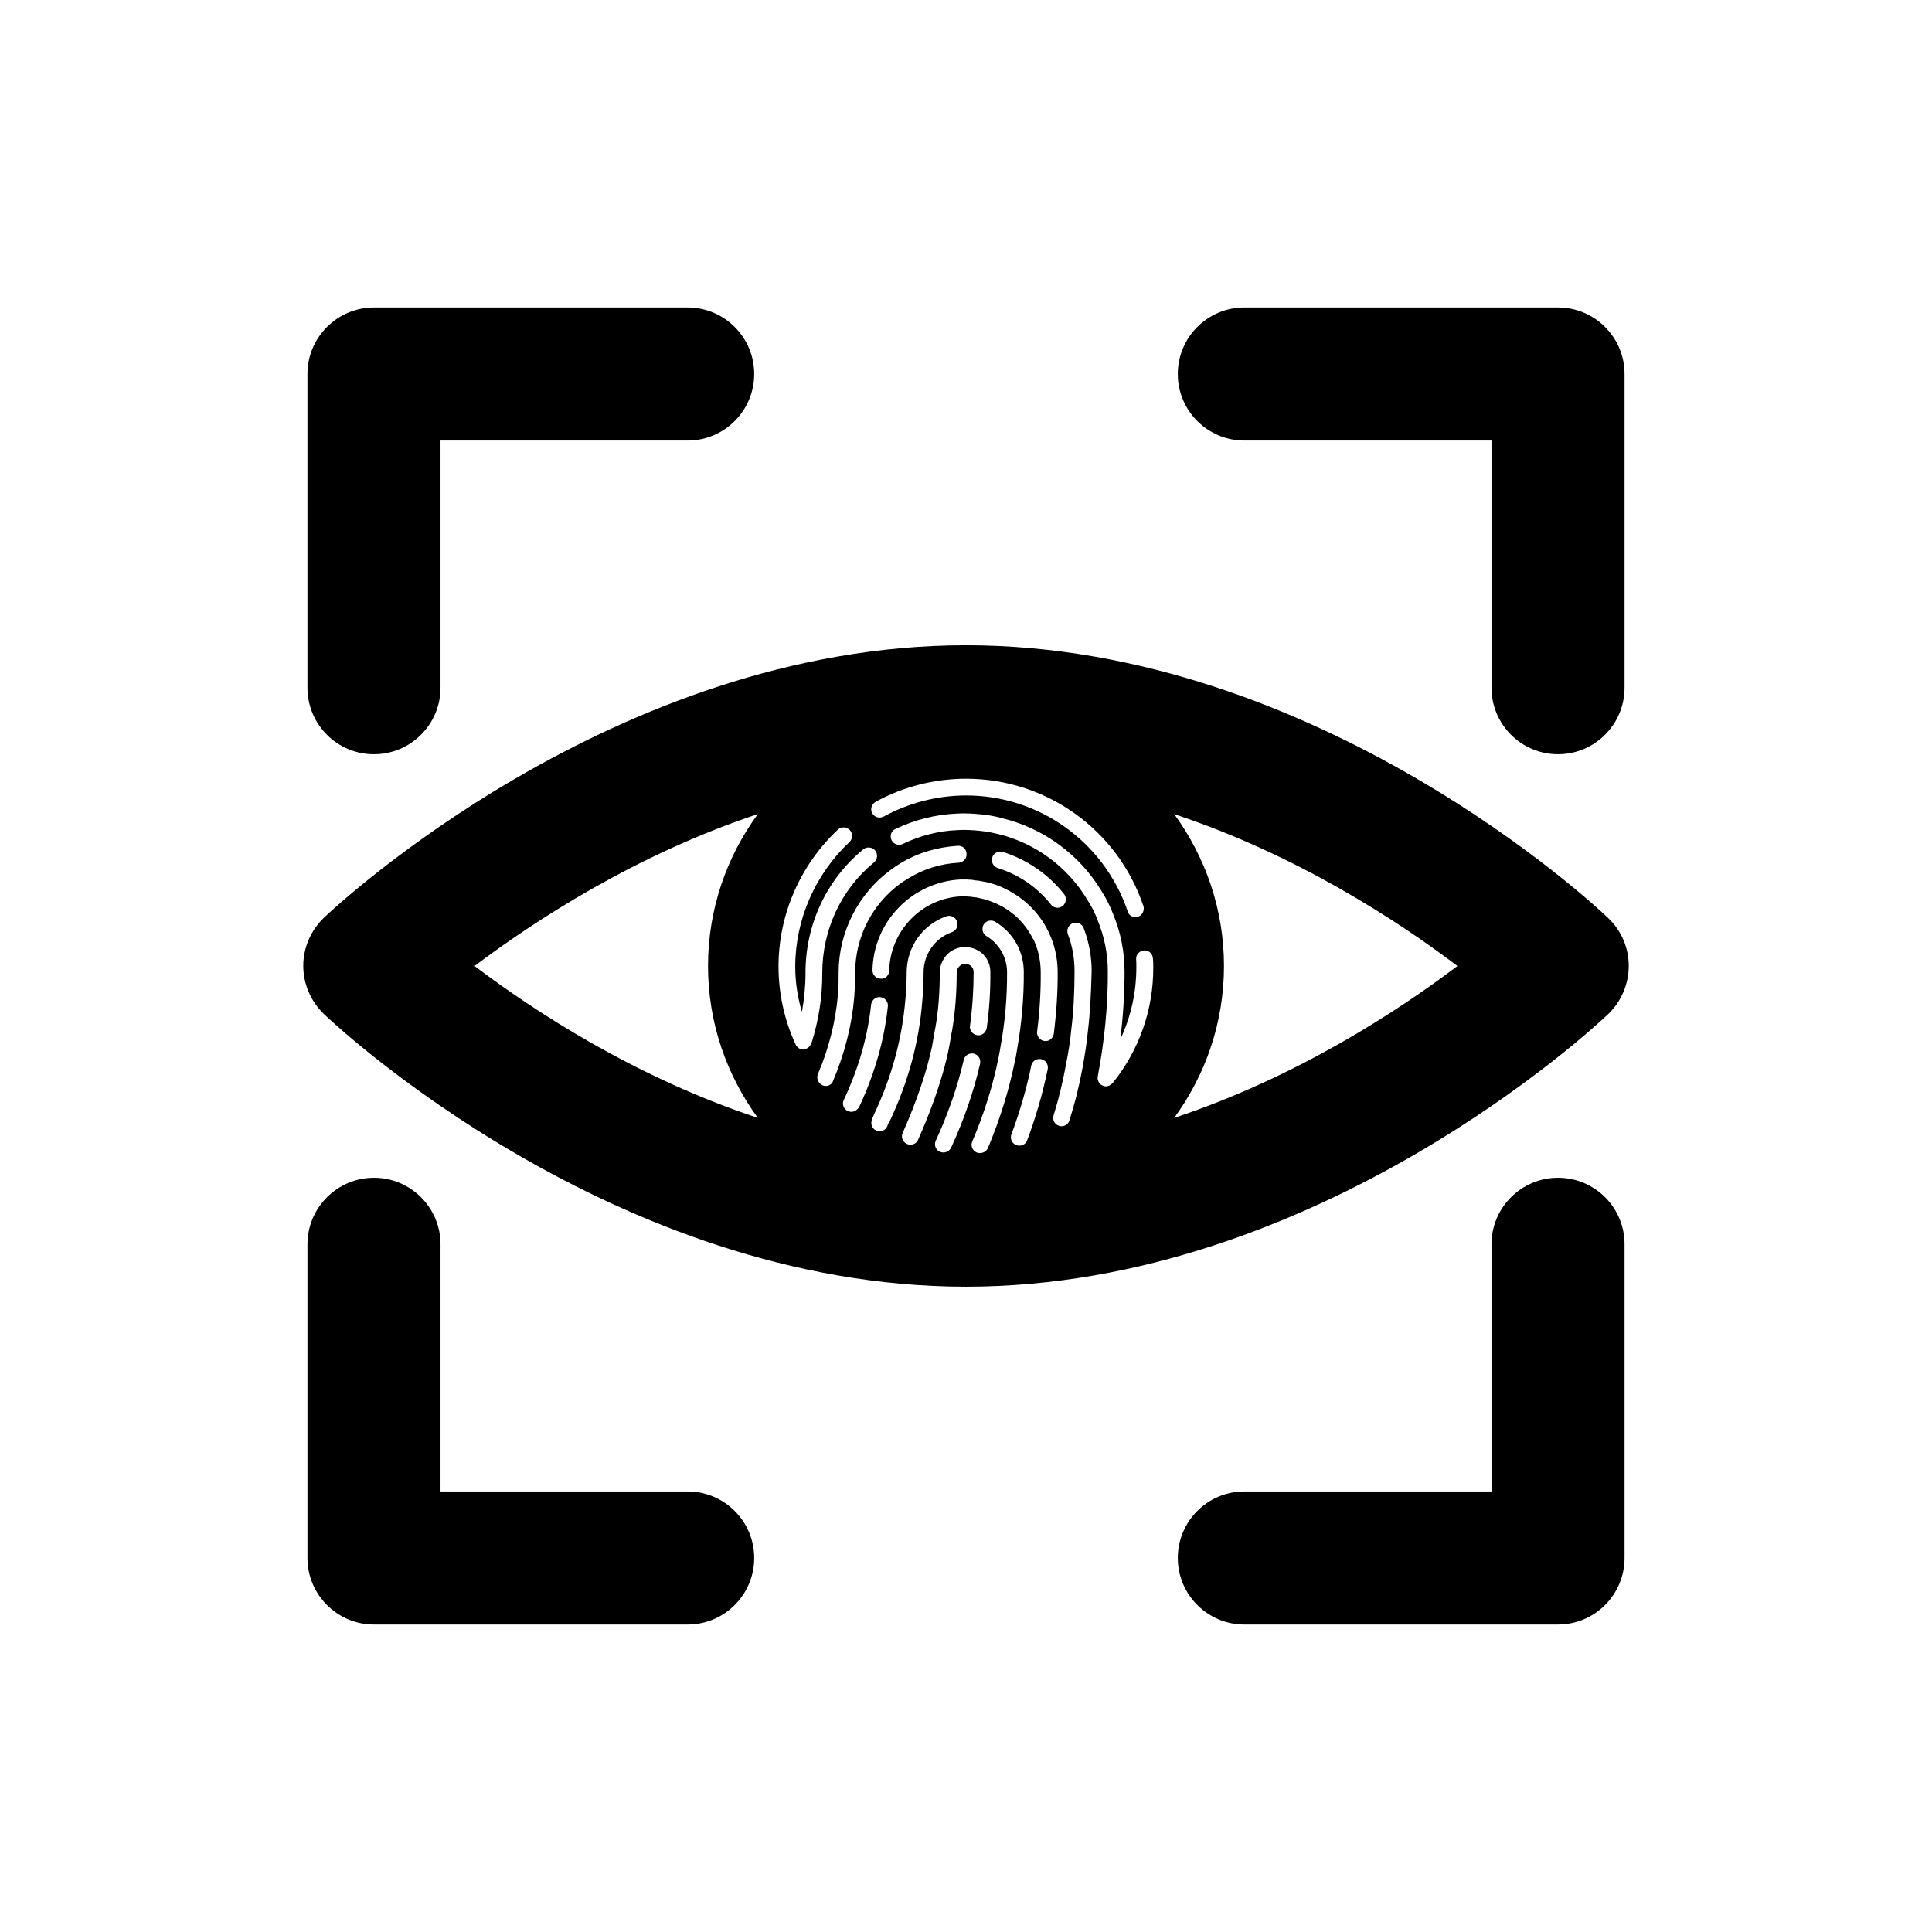
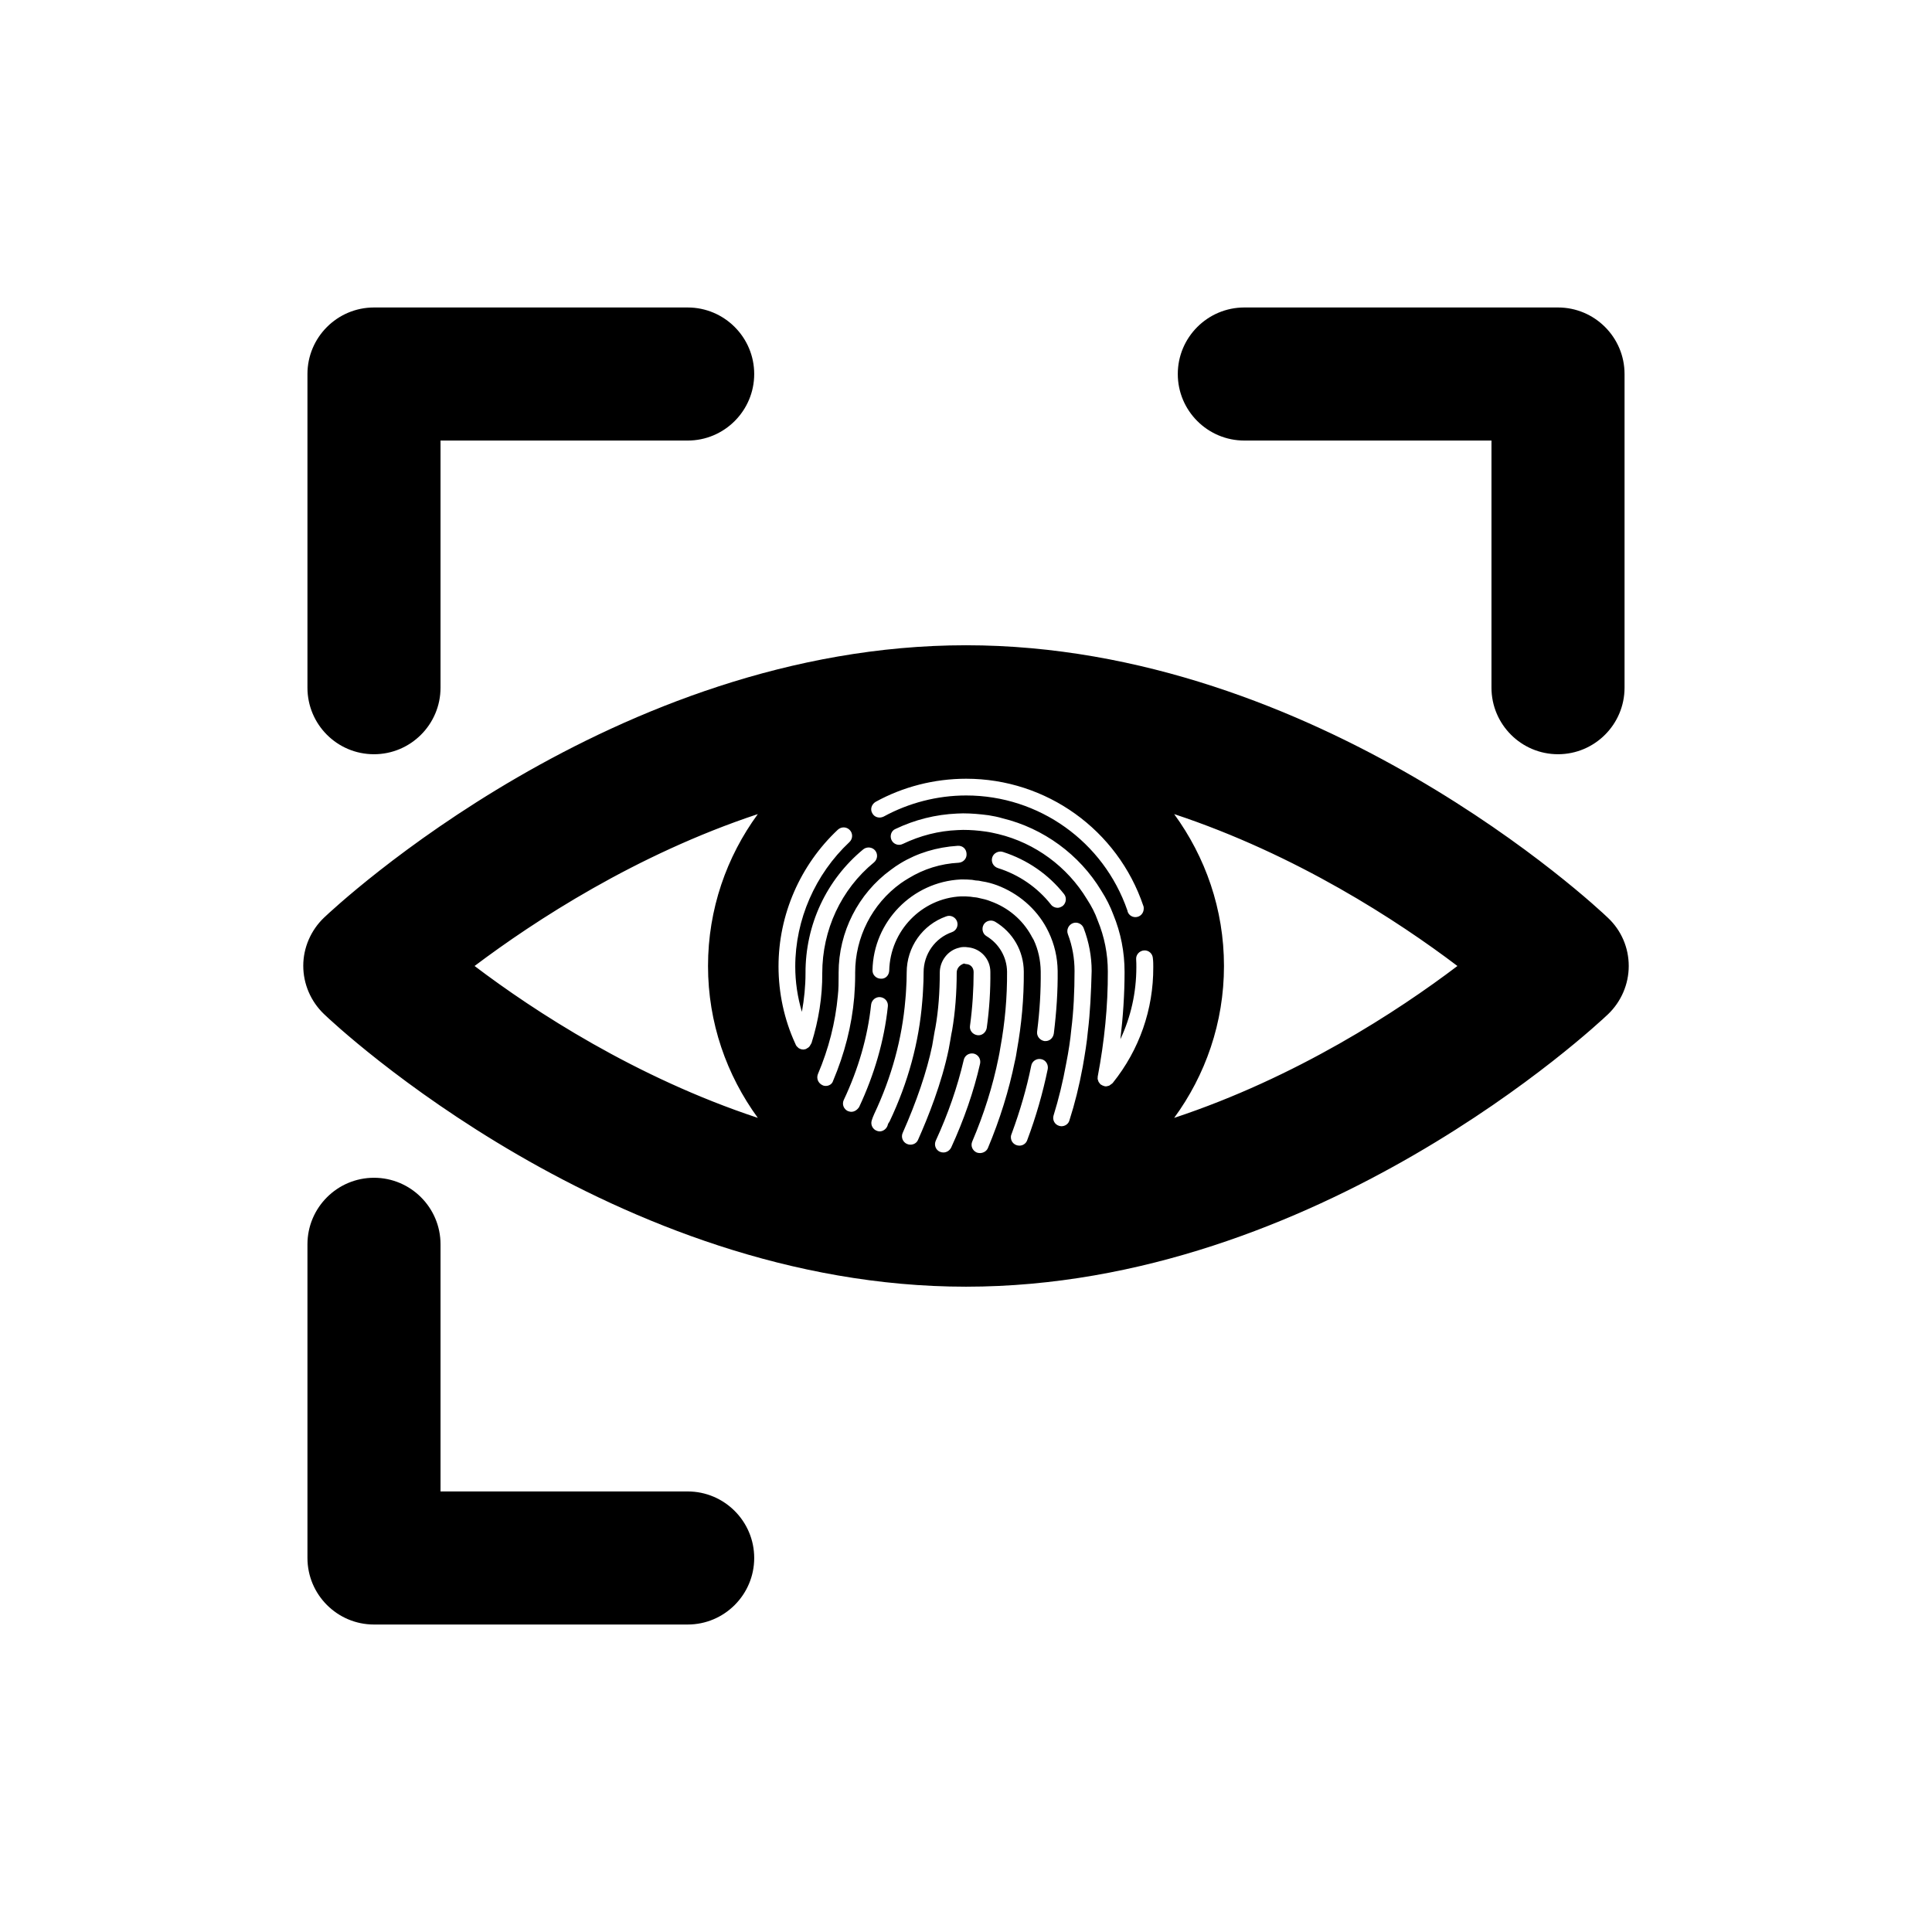
<svg xmlns="http://www.w3.org/2000/svg" fill="#000000" width="800px" height="800px" version="1.1" viewBox="144 144 512 512">
  <g>
-     <path d="m400 315c-93.203 0-167.06 69.273-170.14 72.195-3.477 3.324-5.492 7.961-5.492 12.746 0 4.785 1.965 9.422 5.492 12.797 3.07 2.977 76.93 72.25 170.14 72.25 93.203 0 167.06-69.273 170.14-72.195 3.477-3.324 5.492-7.961 5.492-12.797s-1.965-9.422-5.492-12.746c-3.074-2.973-76.934-72.25-170.14-72.25zm-23.984 41.516c7.305-4.031 15.617-6.144 24.031-6.144 21.262 0 40.152 13.551 46.953 33.703 0.102 0.203 0.102 0.504 0.102 0.707 0 1.258-0.957 2.266-2.215 2.266-1.059 0-1.965-0.754-2.117-1.762-6.297-18.238-23.426-30.48-42.723-30.48-7.656 0-15.215 1.965-21.867 5.594-1.109 0.555-2.469 0.203-3.023-0.906-0.602-1.012-0.195-2.32 0.859-2.977zm-31.184 83.734c-32.395-10.73-59.246-28.266-75.066-40.254 15.871-11.941 42.723-29.523 75.066-40.254-8.262 11.285-13.199 25.191-13.199 40.254s4.938 28.918 13.199 40.254zm14.105-19.648c-0.051 0.102-0.051 0.203-0.102 0.203-0.102 0.203-0.203 0.352-0.301 0.504-0.102 0.051-0.152 0.152-0.203 0.203-0.152 0.152-0.301 0.203-0.453 0.301-0.102 0.051-0.203 0.102-0.203 0.152-0.25 0.102-0.504 0.152-0.754 0.152 0 0-0.051 0.051-0.102 0.051 0 0 0-0.051-0.051-0.051-0.402 0-0.754-0.152-1.109-0.352-0.102-0.051-0.152-0.102-0.203-0.203-0.301-0.203-0.555-0.555-0.656-0.906 0-0.051-0.051-0.051-0.051-0.102-2.922-6.348-4.434-13.402-4.434-20.453 0-13.703 5.742-26.852 15.719-36.223 0.957-0.855 2.316-0.805 3.176 0.102 0.855 0.906 0.805 2.316-0.102 3.176-9.07 8.516-14.359 20.555-14.359 33 0 4.082 0.605 8.113 1.762 11.992 0.605-3.375 0.957-6.801 0.957-10.227-0.051-12.848 5.543-24.789 15.316-32.848 0.957-0.754 2.367-0.605 3.125 0.301 0.805 0.957 0.656 2.367-0.301 3.176-8.715 7.152-13.703 17.887-13.703 29.371 0.051 6.195-0.957 12.496-2.871 18.59-0.047-0.012-0.098 0.039-0.098 0.09zm3.879 11.184c-0.25 0-0.555-0.051-0.855-0.203-1.109-0.504-1.664-1.762-1.211-2.922 2.871-6.75 4.637-13.703 5.289-20.809 0.203-1.762 0.203-3.578 0.203-5.34v-0.754c0-10.73 5.188-20.957 13.855-27.258 0.805-0.605 1.664-1.211 2.519-1.715 4.484-2.719 9.621-4.281 15.164-4.637 1.359-0.102 2.316 0.855 2.367 2.117 0.102 1.258-0.855 2.266-2.066 2.367-4.836 0.25-9.27 1.664-13.25 4.082-0.754 0.453-1.41 0.855-2.117 1.359-7.609 5.492-12.09 14.309-12.09 23.68v0.754c0 1.965-0.102 3.828-0.25 5.793-0.656 7.559-2.57 14.965-5.594 22.117-0.25 0.863-1.059 1.367-1.965 1.367zm6.801 6.852c-0.352 0-0.656-0.102-0.957-0.203-1.109-0.555-1.562-1.812-1.059-2.922 3.879-8.211 6.348-16.727 7.254-25.293 0.152-1.211 1.258-2.117 2.469-1.965 1.258 0.152 2.117 1.258 1.965 2.469-0.957 9.07-3.578 18.035-7.609 26.652-0.5 0.758-1.254 1.262-2.062 1.262zm9.625 3.578c-0.301 0.957-1.211 1.613-2.117 1.613-0.203 0-0.453-0.051-0.605-0.102-1.211-0.352-1.863-1.613-1.512-2.769 0.152-0.555 0.402-1.109 0.656-1.715 4.637-9.824 7.406-20 8.262-30.277 0.102-0.957 0.152-1.812 0.203-2.719 0.102-1.562 0.152-3.023 0.152-4.535 0-6.699 4.18-12.645 10.48-14.863 1.16-0.453 2.469 0.203 2.871 1.359 0.402 1.16-0.203 2.418-1.359 2.82-4.484 1.562-7.508 5.844-7.508 10.629 0 1.613-0.051 3.176-0.152 4.785-0.051 0.957-0.102 1.914-0.203 2.922-0.855 10.781-3.727 21.461-8.664 31.84-0.305 0.406-0.453 0.707-0.504 1.012zm5.996 5.137c-0.25 0-0.555-0.051-0.906-0.203-1.109-0.504-1.613-1.812-1.109-2.922 3.68-8.312 6.398-16.273 7.809-23.074 0.301-1.762 0.504-2.82 0.656-3.828l0.203-1.008c0.805-4.535 1.16-9.473 1.16-14.559 0-3.125 2.168-5.945 5.141-6.602 0.504-0.203 1.512-0.25 2.418-0.102 3.324 0.352 5.844 3.125 5.844 6.5 0.051 4.785-0.25 9.773-0.957 14.863-0.203 1.211-1.309 2.117-2.519 1.914-1.258-0.203-2.117-1.309-1.914-2.519 0.656-4.836 0.957-9.672 0.957-14.207 0-1.16-0.805-2.066-1.965-2.117-0.203 0-0.352-0.051-0.555-0.152-1.258 0.402-1.965 1.359-1.965 2.418 0 5.34-0.402 10.531-1.211 15.266l-0.203 1.008c-0.203 1.109-0.352 2.215-0.707 4.031-1.863 9.02-5.441 17.984-8.113 23.98-0.352 0.859-1.156 1.312-2.062 1.312zm10.832 0.758c-0.402 0.805-1.211 1.309-2.066 1.309-0.301 0-0.605-0.051-0.957-0.203-1.109-0.504-1.562-1.812-1.059-2.922 3.273-7.106 5.742-14.258 7.406-21.363 0.25-1.211 1.41-1.965 2.672-1.715 1.211 0.301 1.914 1.461 1.664 2.672-1.668 7.359-4.285 14.867-7.66 22.223zm7.758 1.461h-0.203c-0.25 0-0.555-0.051-0.805-0.152-1.109-0.504-1.664-1.762-1.16-2.922 3.074-7.203 5.441-14.66 6.953-22.168 0.203-0.957 0.352-1.812 0.504-2.769 1.211-6.602 1.812-13.301 1.762-20.051-0.051-3.879-2.117-7.406-5.441-9.422-1.059-0.605-1.359-2.016-0.754-3.074 0.605-1.008 1.965-1.359 3.023-0.754 4.734 2.82 7.559 7.758 7.609 13.199 0.051 7.106-0.605 14.105-1.812 20.809-0.152 0.957-0.301 1.965-0.555 2.973-1.562 7.707-3.981 15.469-7.152 23.023-0.355 0.805-1.164 1.258-1.969 1.309zm12.395-3.426c-0.301 0.906-1.16 1.461-2.066 1.461-1.258 0-2.266-0.957-2.266-2.215 0-0.402 0.102-0.754 0.25-1.059 2.168-5.894 3.93-11.891 5.141-17.887 0.203-1.211 1.41-2.016 2.621-1.762 1.211 0.203 1.965 1.41 1.762 2.621-1.312 6.344-3.125 12.691-5.441 18.84zm4.836-26.25h-0.25c-1.258-0.203-2.117-1.309-1.965-2.519 0.707-5.594 1.008-10.781 0.957-15.973-0.051-2.922-0.656-5.742-1.863-8.312l-0.555-0.957c-0.051-0.051-0.051-0.152-0.102-0.203-2.316-4.18-6.098-7.406-10.73-9.07-0.957-0.402-2.016-0.656-3.223-0.906-0.555-0.152-0.957-0.152-1.359-0.203-0.656-0.102-1.008-0.152-1.359-0.152-0.605-0.051-0.855-0.051-1.109-0.051h-0.855c-10.379 0.504-18.742 9.117-18.992 19.648-0.051 1.258-0.957 2.266-2.266 2.168-1.258-0.051-2.215-1.059-2.168-2.266 0.25-12.848 10.531-23.375 23.328-24.031h0.957c0.453 0 0.906 0 1.359 0.051 0.402 0 1.008 0.051 1.664 0.203 0.504 0 1.16 0.102 1.762 0.25 1.359 0.203 2.621 0.555 3.879 1.008 5.644 2.117 10.379 6.144 13.199 11.387 0.051 0.152 0.102 0.203 0.152 0.301l0.402 0.805c1.512 3.176 2.316 6.602 2.367 10.227 0.051 5.34-0.301 10.73-1.008 16.523-0.156 1.219-1.066 2.074-2.223 2.074zm-14.109-48.668c0.352-1.16 1.664-1.812 2.82-1.461 6.449 2.066 12.09 5.945 16.223 11.184 0.754 0.957 0.555 2.367-0.352 3.125-0.453 0.301-0.906 0.504-1.359 0.504-0.656 0-1.359-0.301-1.762-0.855-3.578-4.535-8.465-7.91-14.055-9.672-1.262-0.406-1.867-1.664-1.516-2.824zm25.344 46.098c-0.25 2.82-0.754 5.894-1.359 9.371-0.957 5.188-2.117 9.824-3.527 14.207-0.25 0.957-1.16 1.562-2.117 1.562-0.203 0-0.402-0.051-0.605-0.102-1.211-0.352-1.863-1.613-1.461-2.82 1.309-4.231 2.418-8.715 3.324-13.703 0.656-3.324 1.109-6.348 1.359-9.07 0.605-4.836 0.855-10.027 0.855-15.469 0-3.273-0.555-6.551-1.762-9.723-0.453-1.16 0.152-2.469 1.309-2.922 1.16-0.453 2.469 0.203 2.871 1.309 1.41 3.68 2.117 7.559 2.117 11.336-0.148 5.695-0.398 11.086-1.004 16.023zm6.602 13.656c-0.051 0.051-0.102 0.102-0.152 0.152-0.203 0.152-0.352 0.25-0.555 0.402-0.102 0.051-0.152 0.102-0.203 0.152-0.25 0.102-0.555 0.152-0.805 0.203h-0.102c-0.152 0-0.25 0-0.402-0.051-0.352-0.102-0.605-0.203-0.906-0.402-0.051-0.051-0.051-0.051-0.102-0.051-0.102-0.102-0.203-0.203-0.25-0.301-0.051-0.102-0.152-0.203-0.203-0.25-0.102-0.152-0.152-0.301-0.203-0.504-0.051-0.102-0.102-0.203-0.102-0.25-0.051-0.203-0.051-0.453 0-0.605 0-0.102-0.051-0.152 0-0.203 1.762-9.27 2.719-18.641 2.672-27.809 0-4.684-0.906-9.219-2.672-13.504-0.707-2.016-1.664-3.828-2.871-5.691-5.188-8.566-13.703-14.863-23.477-17.23-1.109-0.25-2.168-0.504-3.273-0.656-2.066-0.301-4.082-0.453-6.047-0.453l-1.461 0.051c-5.039 0.203-9.926 1.461-14.559 3.68-1.109 0.555-2.469 0.051-2.973-1.059s-0.051-2.469 1.059-2.922c5.188-2.469 10.629-3.828 16.324-4.082l1.562-0.051h0.051c2.215 0 4.484 0.203 6.75 0.504 1.258 0.203 2.519 0.453 3.68 0.805 10.832 2.621 20.402 9.621 26.148 19.145 1.359 2.117 2.418 4.231 3.223 6.398 1.965 4.785 2.973 9.875 2.973 15.164 0 5.894-0.402 11.84-1.109 17.836 2.769-5.894 4.231-12.344 4.231-19.094 0-0.656 0-1.359-0.051-2.066-0.102-1.211 0.855-2.266 2.066-2.367 1.309-0.102 2.316 0.906 2.367 2.117 0.102 0.754 0.102 1.562 0.102 2.316 0.051 11.176-3.68 21.906-10.73 30.676zm16.27 9.27c8.262-11.285 13.199-25.191 13.199-40.254s-4.938-28.918-13.199-40.254c32.395 10.73 59.246 28.266 75.066 40.254-15.816 11.988-42.668 29.523-75.066 40.254z" />
-     <path d="m556.89 456.12c-9.723 0-17.633 7.91-17.633 17.633v65.496h-65.496c-9.723 0-17.633 7.91-17.633 17.633 0 9.723 7.91 17.633 17.633 17.633h83.129c9.723 0 17.633-7.91 17.633-17.633v-83.129c0-9.723-7.859-17.633-17.633-17.633z" />
+     <path d="m400 315c-93.203 0-167.06 69.273-170.14 72.195-3.477 3.324-5.492 7.961-5.492 12.746 0 4.785 1.965 9.422 5.492 12.797 3.07 2.977 76.93 72.25 170.14 72.25 93.203 0 167.06-69.273 170.14-72.195 3.477-3.324 5.492-7.961 5.492-12.797s-1.965-9.422-5.492-12.746c-3.074-2.973-76.934-72.25-170.14-72.25zm-23.984 41.516c7.305-4.031 15.617-6.144 24.031-6.144 21.262 0 40.152 13.551 46.953 33.703 0.102 0.203 0.102 0.504 0.102 0.707 0 1.258-0.957 2.266-2.215 2.266-1.059 0-1.965-0.754-2.117-1.762-6.297-18.238-23.426-30.48-42.723-30.48-7.656 0-15.215 1.965-21.867 5.594-1.109 0.555-2.469 0.203-3.023-0.906-0.602-1.012-0.195-2.32 0.859-2.977zm-31.184 83.734c-32.395-10.73-59.246-28.266-75.066-40.254 15.871-11.941 42.723-29.523 75.066-40.254-8.262 11.285-13.199 25.191-13.199 40.254s4.938 28.918 13.199 40.254zm14.105-19.648c-0.051 0.102-0.051 0.203-0.102 0.203-0.102 0.203-0.203 0.352-0.301 0.504-0.102 0.051-0.152 0.152-0.203 0.203-0.152 0.152-0.301 0.203-0.453 0.301-0.102 0.051-0.203 0.102-0.203 0.152-0.25 0.102-0.504 0.152-0.754 0.152 0 0-0.051 0.051-0.102 0.051 0 0 0-0.051-0.051-0.051-0.402 0-0.754-0.152-1.109-0.352-0.102-0.051-0.152-0.102-0.203-0.203-0.301-0.203-0.555-0.555-0.656-0.906 0-0.051-0.051-0.051-0.051-0.102-2.922-6.348-4.434-13.402-4.434-20.453 0-13.703 5.742-26.852 15.719-36.223 0.957-0.855 2.316-0.805 3.176 0.102 0.855 0.906 0.805 2.316-0.102 3.176-9.07 8.516-14.359 20.555-14.359 33 0 4.082 0.605 8.113 1.762 11.992 0.605-3.375 0.957-6.801 0.957-10.227-0.051-12.848 5.543-24.789 15.316-32.848 0.957-0.754 2.367-0.605 3.125 0.301 0.805 0.957 0.656 2.367-0.301 3.176-8.715 7.152-13.703 17.887-13.703 29.371 0.051 6.195-0.957 12.496-2.871 18.59-0.047-0.012-0.098 0.039-0.098 0.09zm3.879 11.184c-0.25 0-0.555-0.051-0.855-0.203-1.109-0.504-1.664-1.762-1.211-2.922 2.871-6.75 4.637-13.703 5.289-20.809 0.203-1.762 0.203-3.578 0.203-5.34v-0.754c0-10.73 5.188-20.957 13.855-27.258 0.805-0.605 1.664-1.211 2.519-1.715 4.484-2.719 9.621-4.281 15.164-4.637 1.359-0.102 2.316 0.855 2.367 2.117 0.102 1.258-0.855 2.266-2.066 2.367-4.836 0.25-9.27 1.664-13.25 4.082-0.754 0.453-1.41 0.855-2.117 1.359-7.609 5.492-12.09 14.309-12.09 23.68v0.754c0 1.965-0.102 3.828-0.25 5.793-0.656 7.559-2.57 14.965-5.594 22.117-0.25 0.863-1.059 1.367-1.965 1.367zm6.801 6.852c-0.352 0-0.656-0.102-0.957-0.203-1.109-0.555-1.562-1.812-1.059-2.922 3.879-8.211 6.348-16.727 7.254-25.293 0.152-1.211 1.258-2.117 2.469-1.965 1.258 0.152 2.117 1.258 1.965 2.469-0.957 9.07-3.578 18.035-7.609 26.652-0.5 0.758-1.254 1.262-2.062 1.262zm9.625 3.578c-0.301 0.957-1.211 1.613-2.117 1.613-0.203 0-0.453-0.051-0.605-0.102-1.211-0.352-1.863-1.613-1.512-2.769 0.152-0.555 0.402-1.109 0.656-1.715 4.637-9.824 7.406-20 8.262-30.277 0.102-0.957 0.152-1.812 0.203-2.719 0.102-1.562 0.152-3.023 0.152-4.535 0-6.699 4.18-12.645 10.48-14.863 1.16-0.453 2.469 0.203 2.871 1.359 0.402 1.16-0.203 2.418-1.359 2.82-4.484 1.562-7.508 5.844-7.508 10.629 0 1.613-0.051 3.176-0.152 4.785-0.051 0.957-0.102 1.914-0.203 2.922-0.855 10.781-3.727 21.461-8.664 31.84-0.305 0.406-0.453 0.707-0.504 1.012m5.996 5.137c-0.25 0-0.555-0.051-0.906-0.203-1.109-0.504-1.613-1.812-1.109-2.922 3.68-8.312 6.398-16.273 7.809-23.074 0.301-1.762 0.504-2.82 0.656-3.828l0.203-1.008c0.805-4.535 1.16-9.473 1.16-14.559 0-3.125 2.168-5.945 5.141-6.602 0.504-0.203 1.512-0.25 2.418-0.102 3.324 0.352 5.844 3.125 5.844 6.5 0.051 4.785-0.25 9.773-0.957 14.863-0.203 1.211-1.309 2.117-2.519 1.914-1.258-0.203-2.117-1.309-1.914-2.519 0.656-4.836 0.957-9.672 0.957-14.207 0-1.16-0.805-2.066-1.965-2.117-0.203 0-0.352-0.051-0.555-0.152-1.258 0.402-1.965 1.359-1.965 2.418 0 5.34-0.402 10.531-1.211 15.266l-0.203 1.008c-0.203 1.109-0.352 2.215-0.707 4.031-1.863 9.02-5.441 17.984-8.113 23.98-0.352 0.859-1.156 1.312-2.062 1.312zm10.832 0.758c-0.402 0.805-1.211 1.309-2.066 1.309-0.301 0-0.605-0.051-0.957-0.203-1.109-0.504-1.562-1.812-1.059-2.922 3.273-7.106 5.742-14.258 7.406-21.363 0.25-1.211 1.41-1.965 2.672-1.715 1.211 0.301 1.914 1.461 1.664 2.672-1.668 7.359-4.285 14.867-7.66 22.223zm7.758 1.461h-0.203c-0.25 0-0.555-0.051-0.805-0.152-1.109-0.504-1.664-1.762-1.16-2.922 3.074-7.203 5.441-14.66 6.953-22.168 0.203-0.957 0.352-1.812 0.504-2.769 1.211-6.602 1.812-13.301 1.762-20.051-0.051-3.879-2.117-7.406-5.441-9.422-1.059-0.605-1.359-2.016-0.754-3.074 0.605-1.008 1.965-1.359 3.023-0.754 4.734 2.82 7.559 7.758 7.609 13.199 0.051 7.106-0.605 14.105-1.812 20.809-0.152 0.957-0.301 1.965-0.555 2.973-1.562 7.707-3.981 15.469-7.152 23.023-0.355 0.805-1.164 1.258-1.969 1.309zm12.395-3.426c-0.301 0.906-1.16 1.461-2.066 1.461-1.258 0-2.266-0.957-2.266-2.215 0-0.402 0.102-0.754 0.25-1.059 2.168-5.894 3.93-11.891 5.141-17.887 0.203-1.211 1.41-2.016 2.621-1.762 1.211 0.203 1.965 1.41 1.762 2.621-1.312 6.344-3.125 12.691-5.441 18.84zm4.836-26.25h-0.25c-1.258-0.203-2.117-1.309-1.965-2.519 0.707-5.594 1.008-10.781 0.957-15.973-0.051-2.922-0.656-5.742-1.863-8.312l-0.555-0.957c-0.051-0.051-0.051-0.152-0.102-0.203-2.316-4.18-6.098-7.406-10.73-9.07-0.957-0.402-2.016-0.656-3.223-0.906-0.555-0.152-0.957-0.152-1.359-0.203-0.656-0.102-1.008-0.152-1.359-0.152-0.605-0.051-0.855-0.051-1.109-0.051h-0.855c-10.379 0.504-18.742 9.117-18.992 19.648-0.051 1.258-0.957 2.266-2.266 2.168-1.258-0.051-2.215-1.059-2.168-2.266 0.25-12.848 10.531-23.375 23.328-24.031h0.957c0.453 0 0.906 0 1.359 0.051 0.402 0 1.008 0.051 1.664 0.203 0.504 0 1.16 0.102 1.762 0.25 1.359 0.203 2.621 0.555 3.879 1.008 5.644 2.117 10.379 6.144 13.199 11.387 0.051 0.152 0.102 0.203 0.152 0.301l0.402 0.805c1.512 3.176 2.316 6.602 2.367 10.227 0.051 5.34-0.301 10.73-1.008 16.523-0.156 1.219-1.066 2.074-2.223 2.074zm-14.109-48.668c0.352-1.16 1.664-1.812 2.82-1.461 6.449 2.066 12.09 5.945 16.223 11.184 0.754 0.957 0.555 2.367-0.352 3.125-0.453 0.301-0.906 0.504-1.359 0.504-0.656 0-1.359-0.301-1.762-0.855-3.578-4.535-8.465-7.91-14.055-9.672-1.262-0.406-1.867-1.664-1.516-2.824zm25.344 46.098c-0.25 2.82-0.754 5.894-1.359 9.371-0.957 5.188-2.117 9.824-3.527 14.207-0.25 0.957-1.16 1.562-2.117 1.562-0.203 0-0.402-0.051-0.605-0.102-1.211-0.352-1.863-1.613-1.461-2.82 1.309-4.231 2.418-8.715 3.324-13.703 0.656-3.324 1.109-6.348 1.359-9.07 0.605-4.836 0.855-10.027 0.855-15.469 0-3.273-0.555-6.551-1.762-9.723-0.453-1.16 0.152-2.469 1.309-2.922 1.16-0.453 2.469 0.203 2.871 1.309 1.41 3.68 2.117 7.559 2.117 11.336-0.148 5.695-0.398 11.086-1.004 16.023zm6.602 13.656c-0.051 0.051-0.102 0.102-0.152 0.152-0.203 0.152-0.352 0.25-0.555 0.402-0.102 0.051-0.152 0.102-0.203 0.152-0.25 0.102-0.555 0.152-0.805 0.203h-0.102c-0.152 0-0.25 0-0.402-0.051-0.352-0.102-0.605-0.203-0.906-0.402-0.051-0.051-0.051-0.051-0.102-0.051-0.102-0.102-0.203-0.203-0.25-0.301-0.051-0.102-0.152-0.203-0.203-0.25-0.102-0.152-0.152-0.301-0.203-0.504-0.051-0.102-0.102-0.203-0.102-0.25-0.051-0.203-0.051-0.453 0-0.605 0-0.102-0.051-0.152 0-0.203 1.762-9.27 2.719-18.641 2.672-27.809 0-4.684-0.906-9.219-2.672-13.504-0.707-2.016-1.664-3.828-2.871-5.691-5.188-8.566-13.703-14.863-23.477-17.23-1.109-0.25-2.168-0.504-3.273-0.656-2.066-0.301-4.082-0.453-6.047-0.453l-1.461 0.051c-5.039 0.203-9.926 1.461-14.559 3.68-1.109 0.555-2.469 0.051-2.973-1.059s-0.051-2.469 1.059-2.922c5.188-2.469 10.629-3.828 16.324-4.082l1.562-0.051h0.051c2.215 0 4.484 0.203 6.75 0.504 1.258 0.203 2.519 0.453 3.68 0.805 10.832 2.621 20.402 9.621 26.148 19.145 1.359 2.117 2.418 4.231 3.223 6.398 1.965 4.785 2.973 9.875 2.973 15.164 0 5.894-0.402 11.84-1.109 17.836 2.769-5.894 4.231-12.344 4.231-19.094 0-0.656 0-1.359-0.051-2.066-0.102-1.211 0.855-2.266 2.066-2.367 1.309-0.102 2.316 0.906 2.367 2.117 0.102 0.754 0.102 1.562 0.102 2.316 0.051 11.176-3.68 21.906-10.73 30.676zm16.27 9.27c8.262-11.285 13.199-25.191 13.199-40.254s-4.938-28.918-13.199-40.254c32.395 10.73 59.246 28.266 75.066 40.254-15.816 11.988-42.668 29.523-75.066 40.254z" />
    <path d="m326.24 539.25h-65.496v-65.496c0-9.723-7.91-17.633-17.633-17.633-9.723 0-17.633 7.91-17.633 17.633v83.129c0 9.723 7.91 17.633 17.633 17.633h83.129c9.723 0 17.633-7.91 17.633-17.633 0-9.723-7.91-17.633-17.633-17.633z" />
    <path d="m243.11 343.88c9.723 0 17.633-7.91 17.633-17.633v-65.496h65.496c9.723 0 17.633-7.91 17.633-17.633 0-9.723-7.91-17.633-17.633-17.633h-83.129c-9.723 0-17.633 7.91-17.633 17.633v83.129c0 9.723 7.859 17.633 17.633 17.633z" />
    <path d="m473.76 260.75h65.496v65.496c0 9.723 7.91 17.633 17.633 17.633 9.723 0 17.633-7.91 17.633-17.633v-83.129c0-9.723-7.91-17.633-17.633-17.633h-83.129c-9.723 0-17.633 7.91-17.633 17.633-0.004 9.723 7.906 17.633 17.633 17.633z" />
  </g>
</svg>